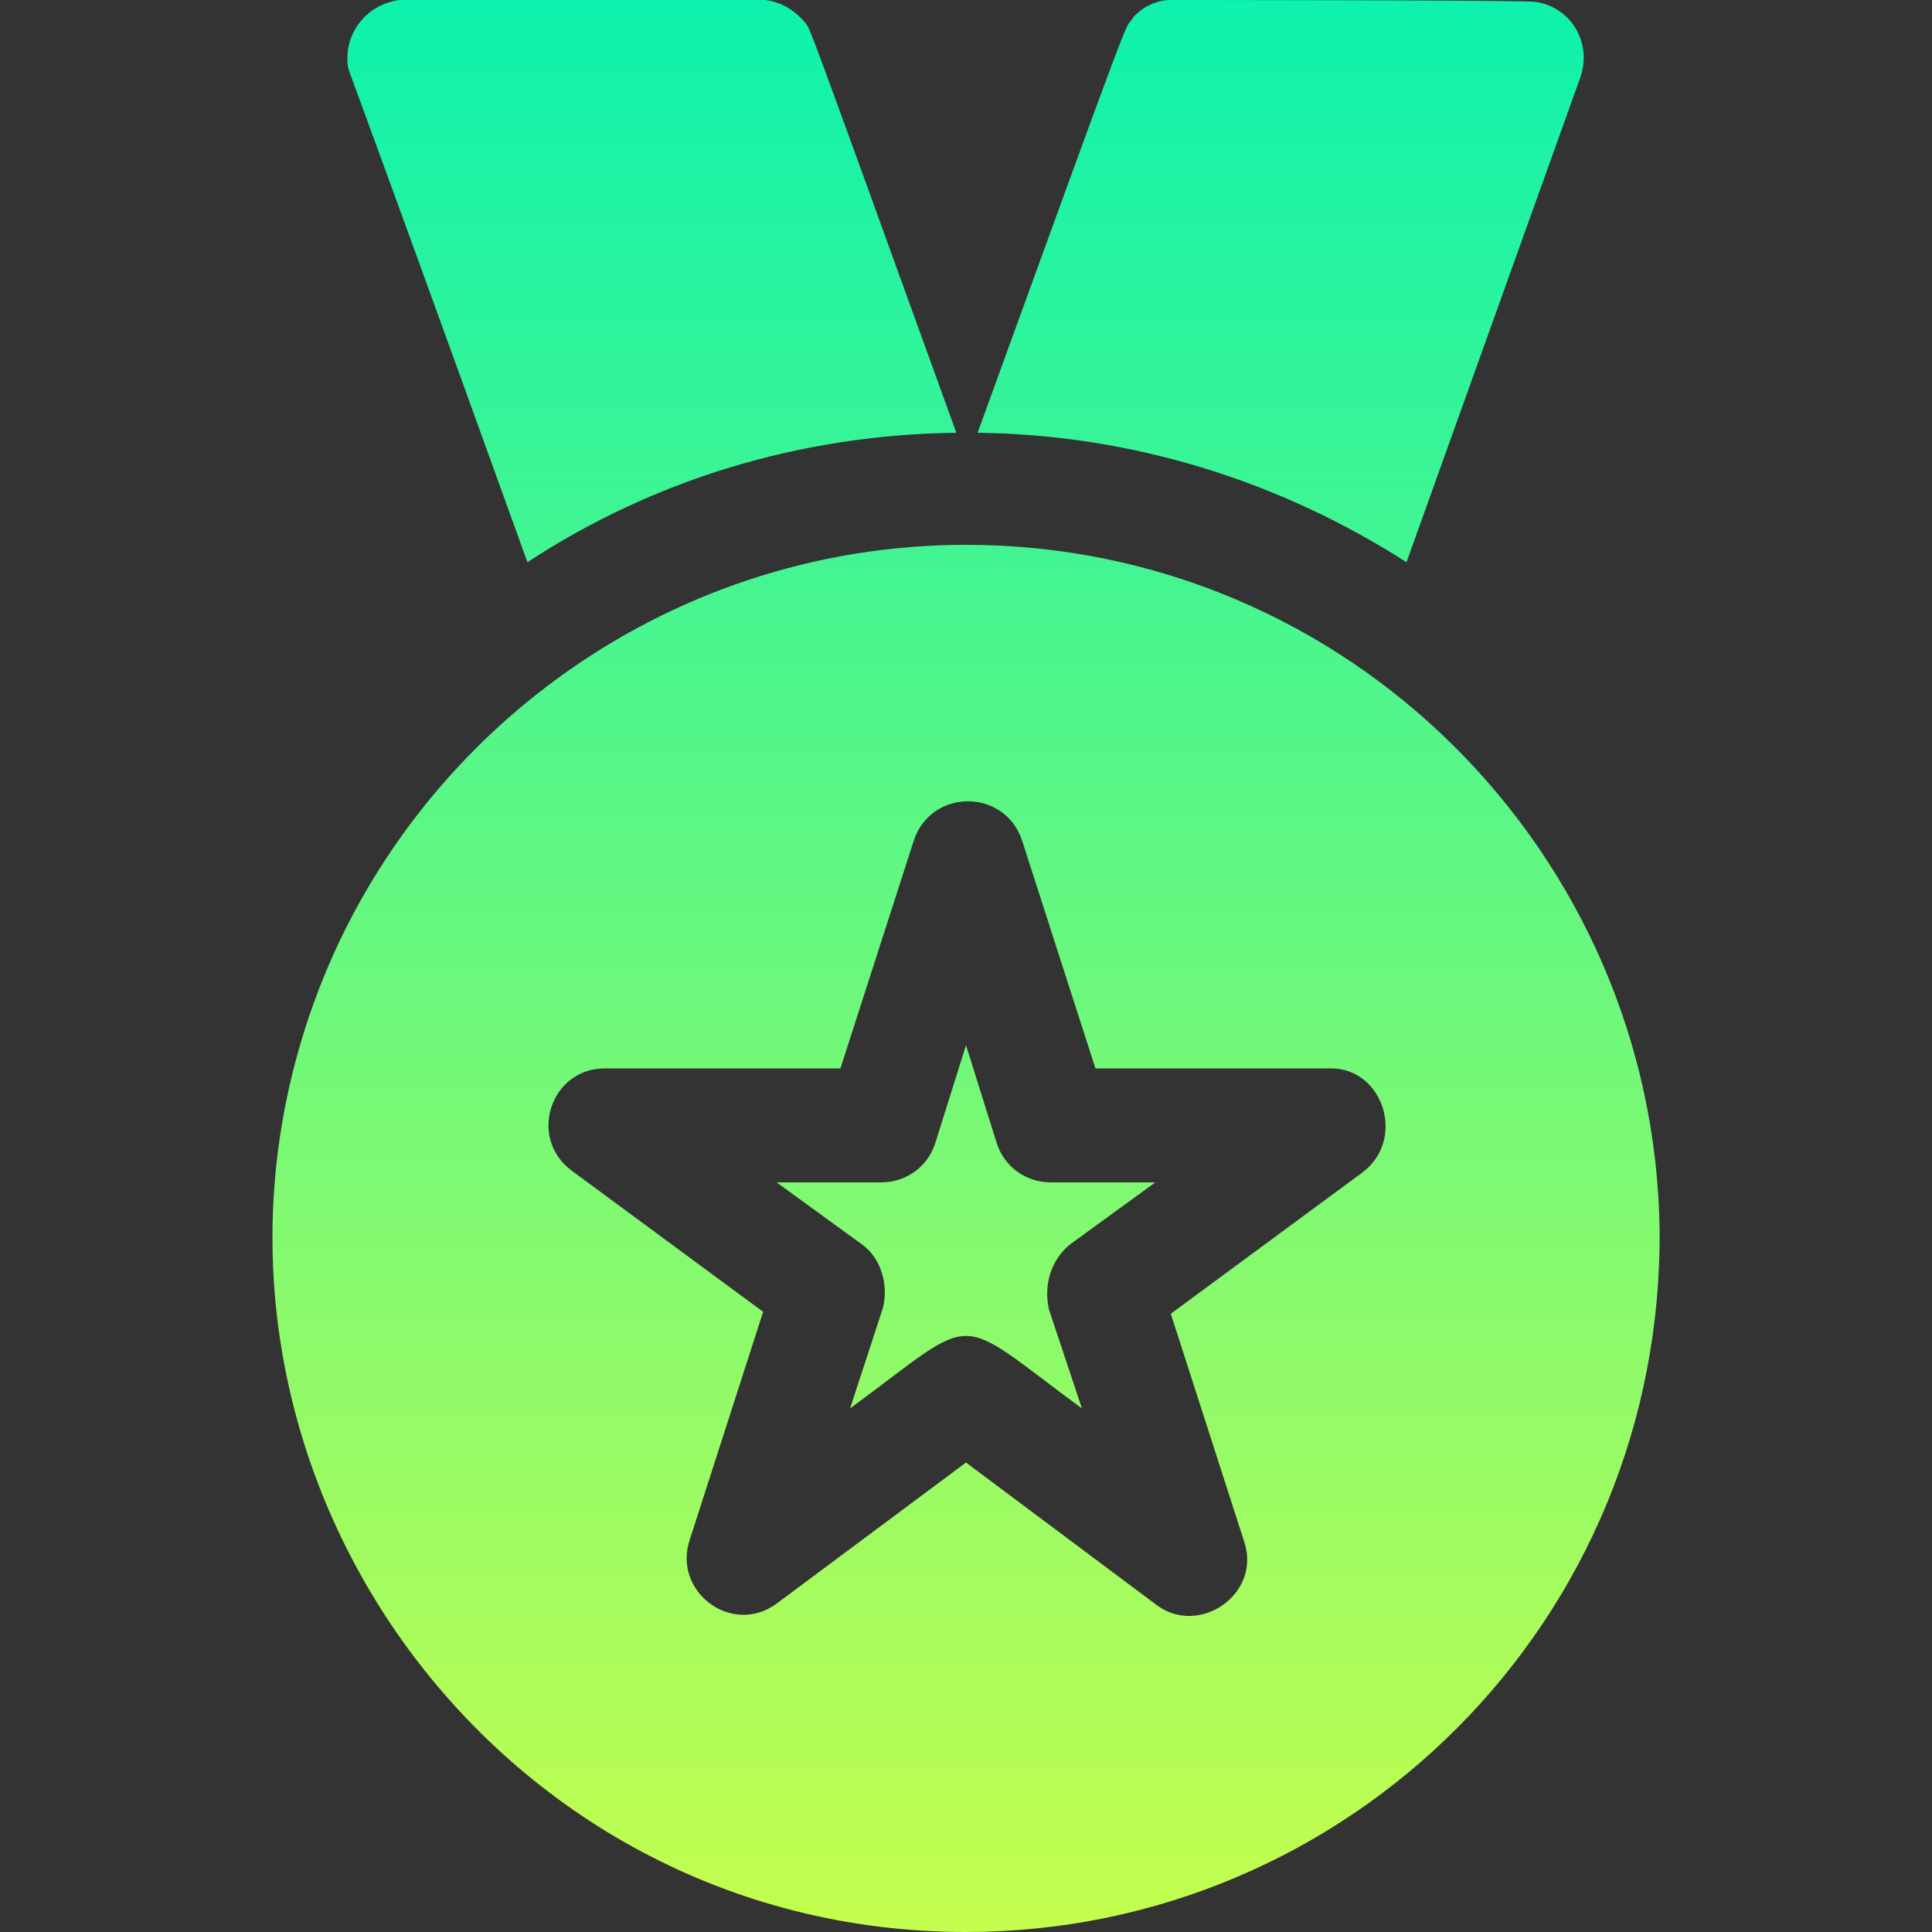
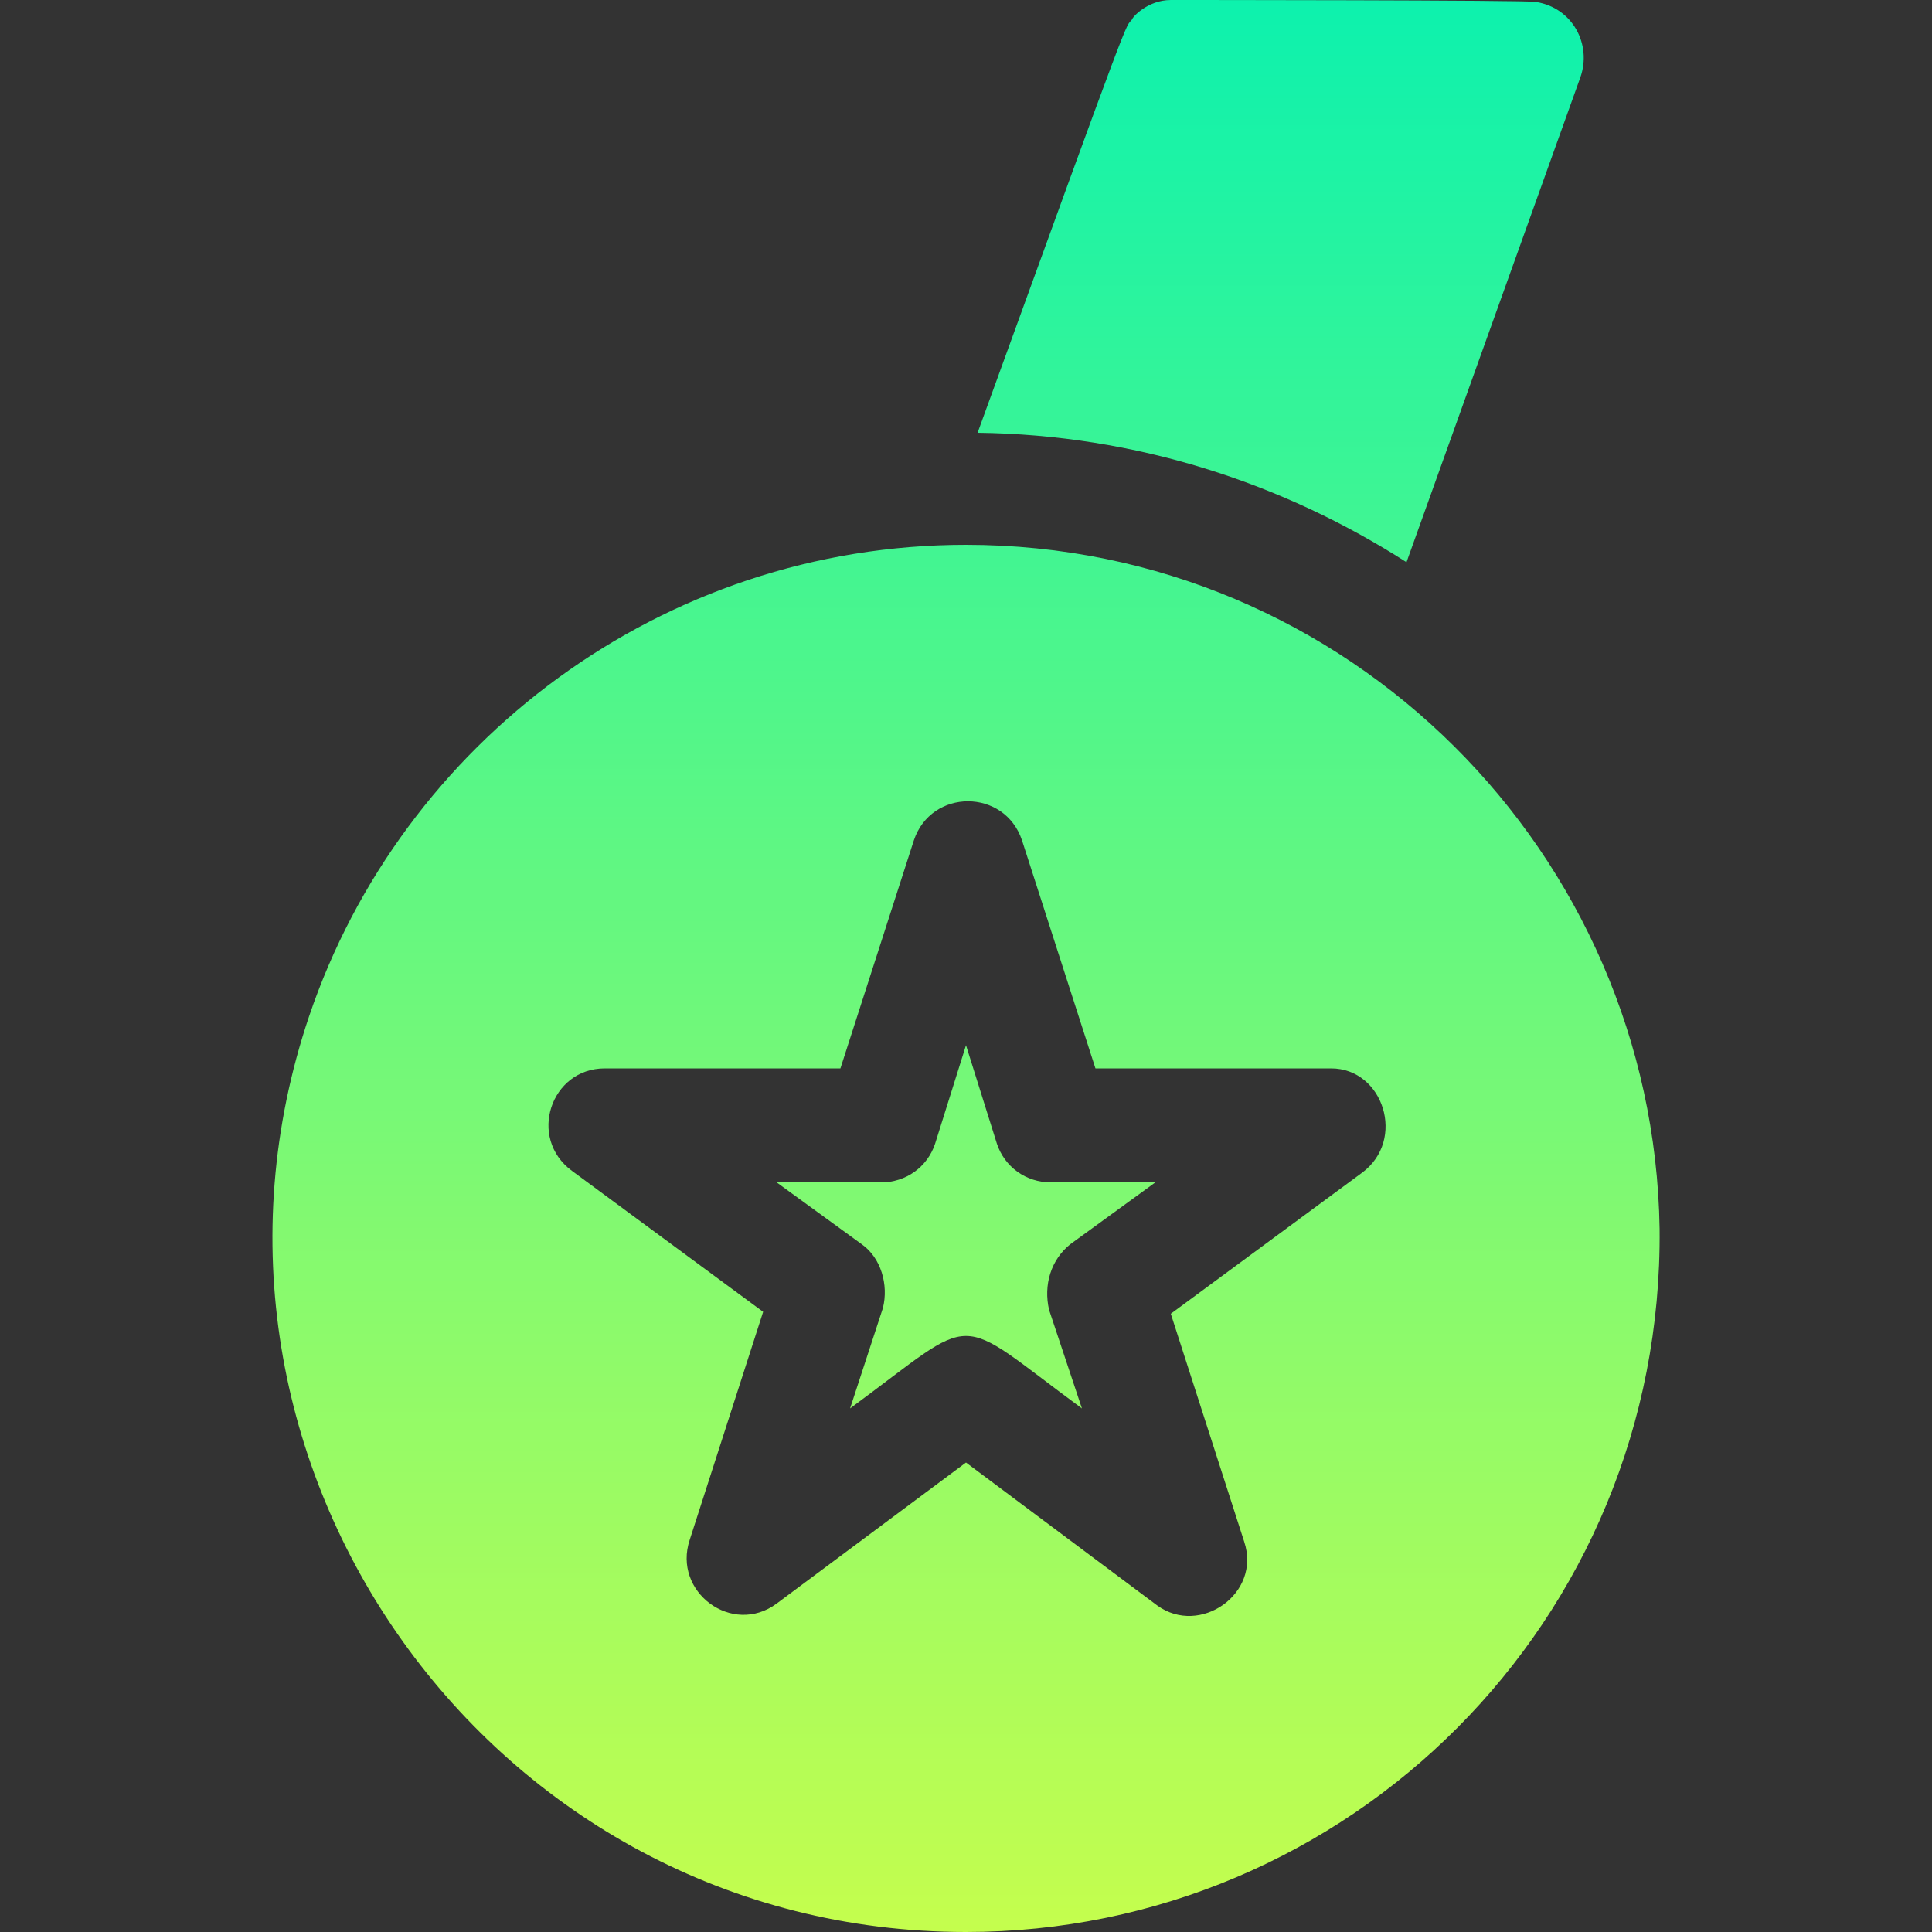
<svg xmlns="http://www.w3.org/2000/svg" id="Layer_1" x="0px" y="0px" viewBox="0 0 100 100" style="enable-background:new 0 0 100 100;" xml:space="preserve">
  <rect x="0" y="0" width="100" height="100" fill="#333333" stroke="none" />
  <style type="text/css">	.st0{fill:url(#SVGID_1_);}	.st1{fill:url(#SVGID_00000062163835155979080210000015615705546066966404_);}	.st2{fill:url(#SVGID_00000041980722784500717510000001910780106450579622_);}	.st3{fill:url(#SVGID_00000092428238674656550160000006072814228213419673_);}</style>
  <g>
    <linearGradient id="SVGID_1_" gradientUnits="userSpaceOnUse" x1="33.753" y1="-6" x2="33.753" y2="110.559">
      <stop offset="0" style="stop-color:#02F1B3" />
      <stop offset="0.5" style="stop-color:#6EF87B" />
      <stop offset="1" style="stop-color:#D8FF43" />
    </linearGradient>
-     <path class="st0" d="M27.3,29.1c6.4-4.2,14-6.6,22.2-6.7C41.4,0,42,1.7,41.7,1.2c-0.5-0.6-1.2-1.1-2.1-1.2c-0.2,0-18.7,0-18.9,0  C19,0.2,17.8,1.7,18,3.4C18.1,3.9,17.6,2.2,27.3,29.1z" />
    <linearGradient id="SVGID_00000084522578577491443910000001412694600830319550_" gradientUnits="userSpaceOnUse" x1="66.275" y1="-6" x2="66.275" y2="110.559">
      <stop offset="0" style="stop-color:#02F1B3" />
      <stop offset="0.5" style="stop-color:#6EF87B" />
      <stop offset="1" style="stop-color:#D8FF43" />
    </linearGradient>
    <path style="fill:url(#SVGID_00000084522578577491443910000001412694600830319550_);" d="M81.8,4c0.6-1.7-0.4-3.6-2.3-3.9  C79.2,0,60.7,0,60.6,0c-1.2,0-2,0.9-2,1c-0.4,0.5,0.2-1.2-8,21.4c8.2,0.1,15.8,2.6,22.2,6.7L81.8,4z" />
    <linearGradient id="SVGID_00000130637638852954452040000016465152862815058355_" gradientUnits="userSpaceOnUse" x1="50.015" y1="-6" x2="50.015" y2="110.559">
      <stop offset="0" style="stop-color:#02F1B3" />
      <stop offset="0.5" style="stop-color:#6EF87B" />
      <stop offset="1" style="stop-color:#D8FF43" />
    </linearGradient>
    <path style="fill:url(#SVGID_00000130637638852954452040000016465152862815058355_);" d="M55.4,64.4l4.4-3.2h-5.4  c-1.3,0-2.4-0.8-2.8-2L50,54.1l-1.6,5.1c-0.4,1.2-1.5,2-2.8,2h-5.4l4.4,3.2c1,0.7,1.4,2.1,1.1,3.3L44,72.9c6.8-5,5.2-5,12,0  l-1.7-5.1C54,66.5,54.4,65.2,55.4,64.4z" />
    <linearGradient id="SVGID_00000073695290887074614640000010110325299075012280_" gradientUnits="userSpaceOnUse" x1="50" y1="-6" x2="50" y2="110.559">
      <stop offset="0" style="stop-color:#02F1B3" />
      <stop offset="0.5" style="stop-color:#6EF87B" />
      <stop offset="1" style="stop-color:#D8FF43" />
    </linearGradient>
    <path style="fill:url(#SVGID_00000073695290887074614640000010110325299075012280_);" d="M50,28.2c-15.7,0-29.2,10.2-34,24.4  C8.2,75.7,25.4,100,50,100c19.8,0,36.1-16.1,35.9-36.4C85.6,44.2,69.8,28.2,50,28.2z M70.5,60.7l-9.9,7.3l3.8,11.8  c0.9,2.7-2.3,4.9-4.5,3.3L50,75.7L40.2,83c-2.3,1.7-5.4-0.6-4.5-3.3l3.8-11.8l-9.9-7.3c-2.3-1.7-1.1-5.3,1.7-5.3h12.2l3.8-11.8  c0.9-2.7,4.7-2.7,5.6,0l3.8,11.8h12.2C71.6,55.3,72.8,59,70.5,60.7L70.5,60.7z" />
  </g>
</svg>